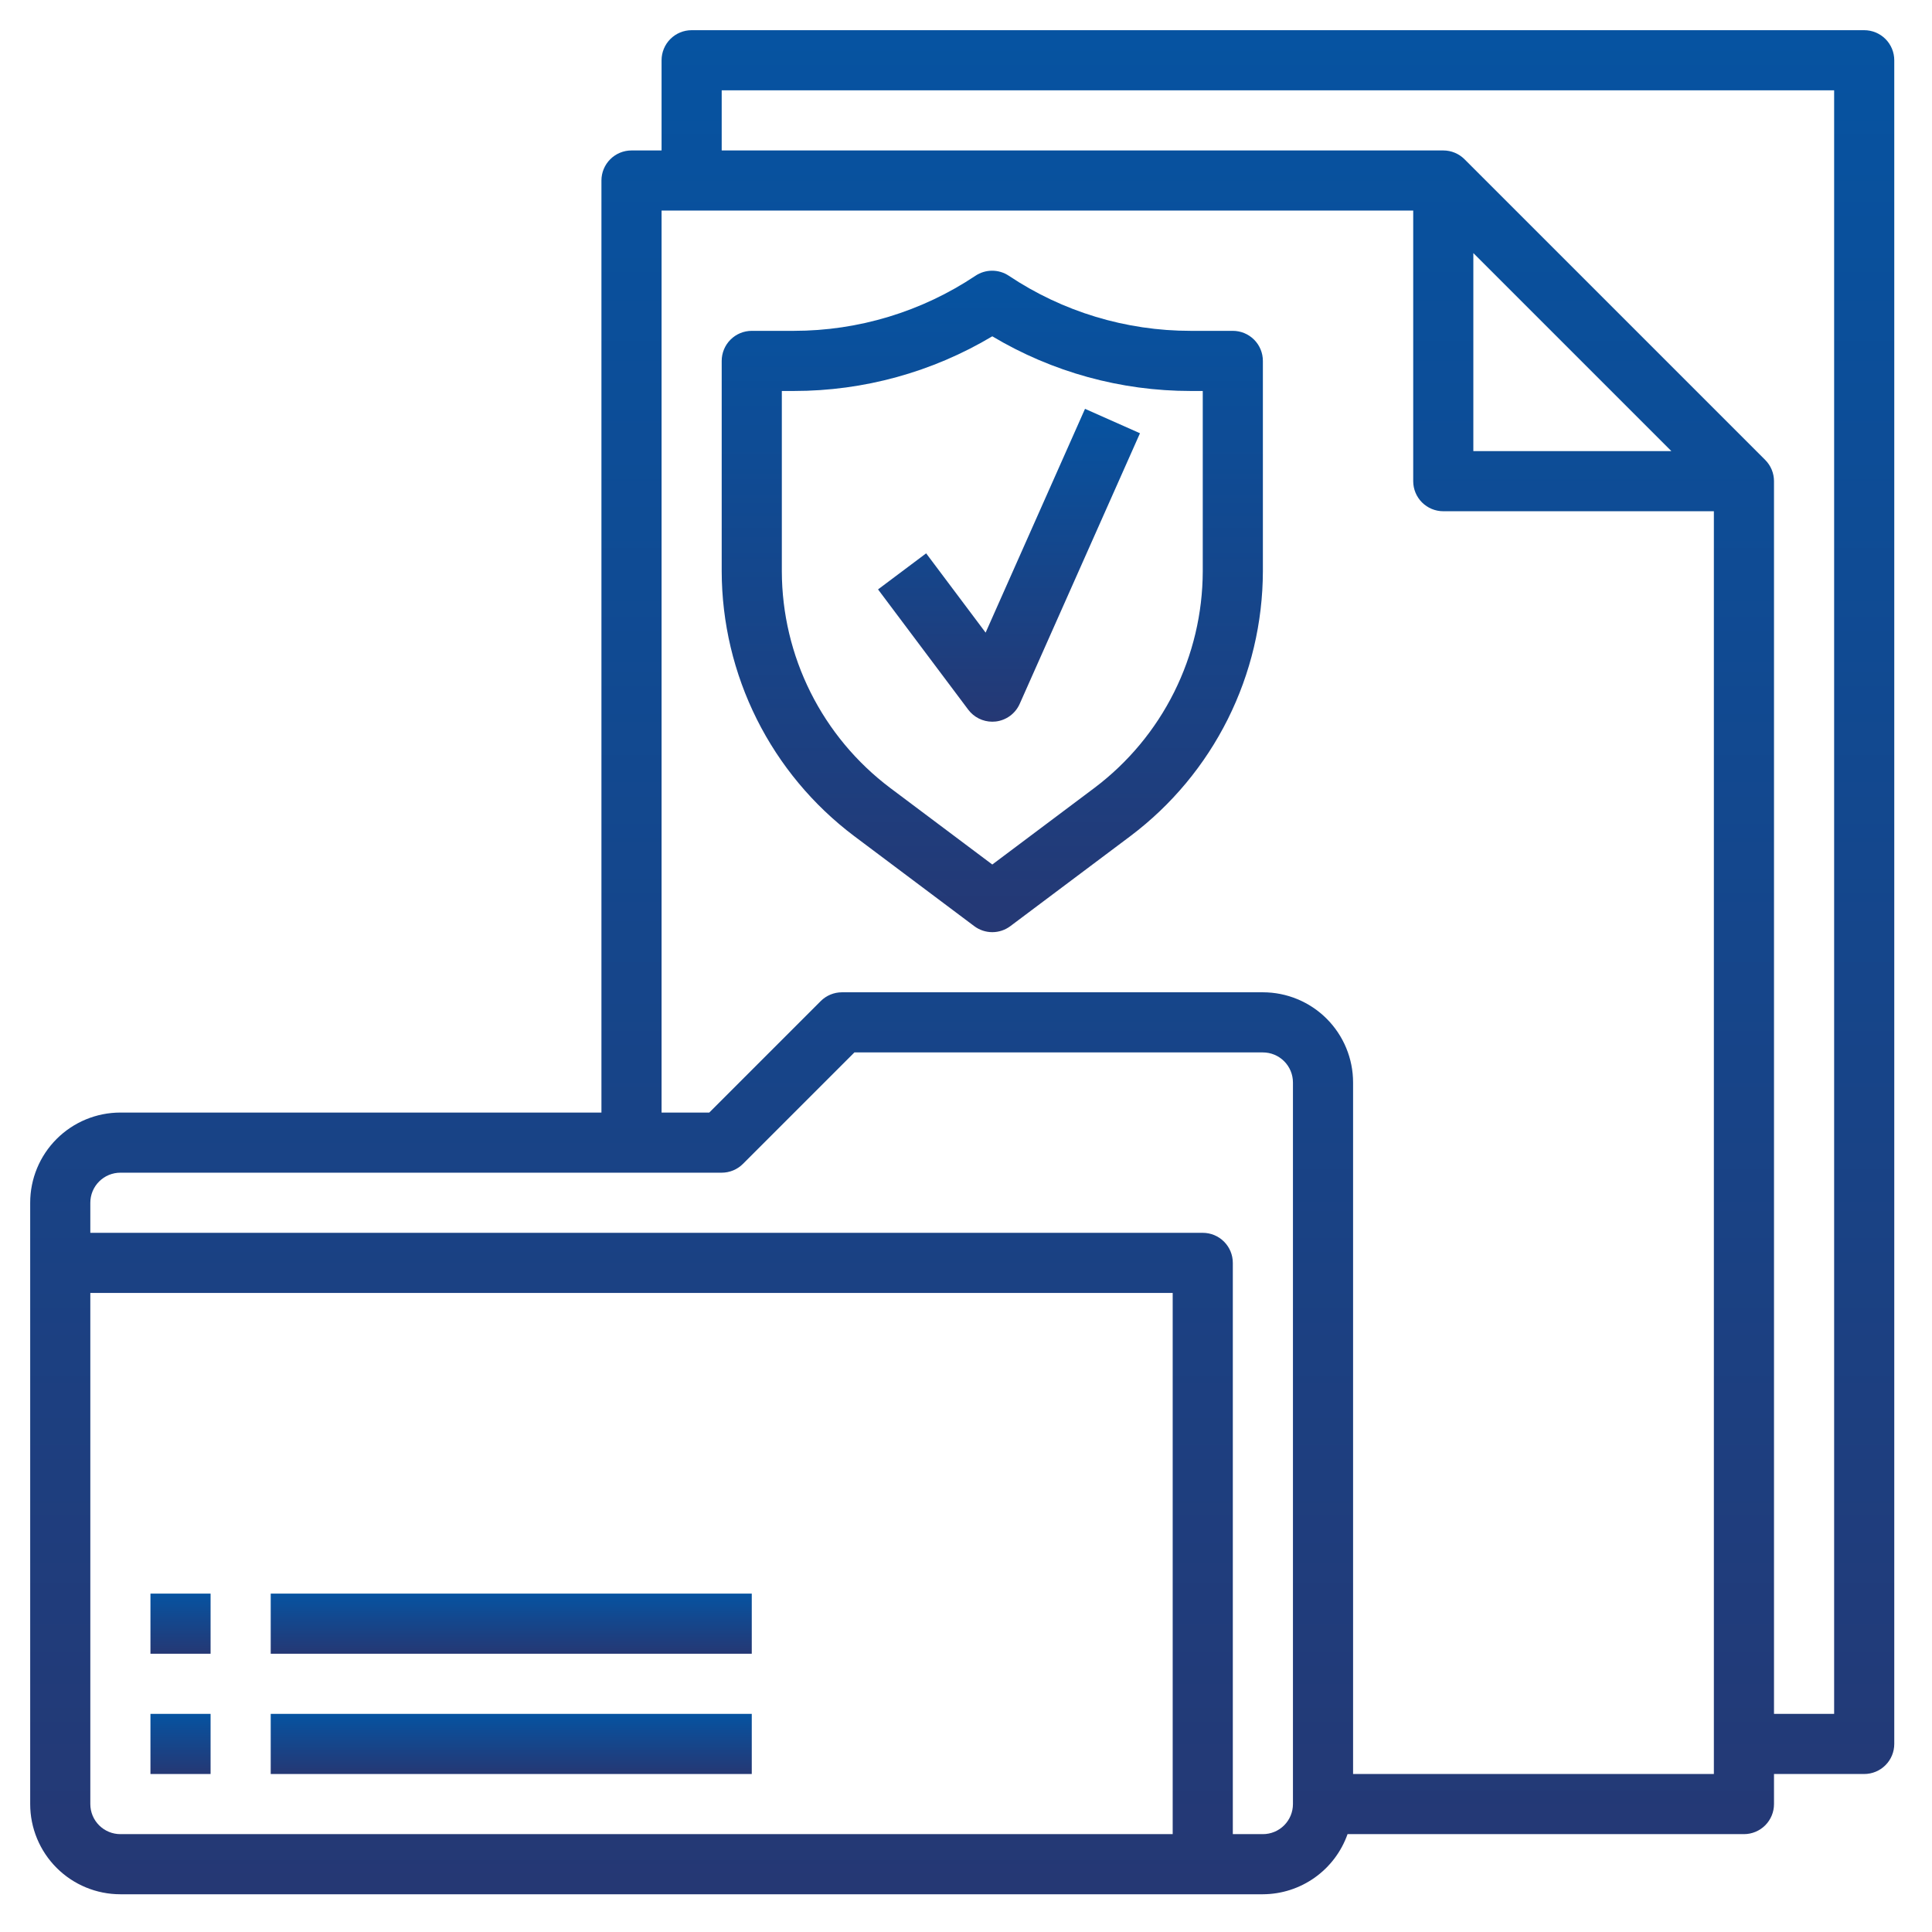
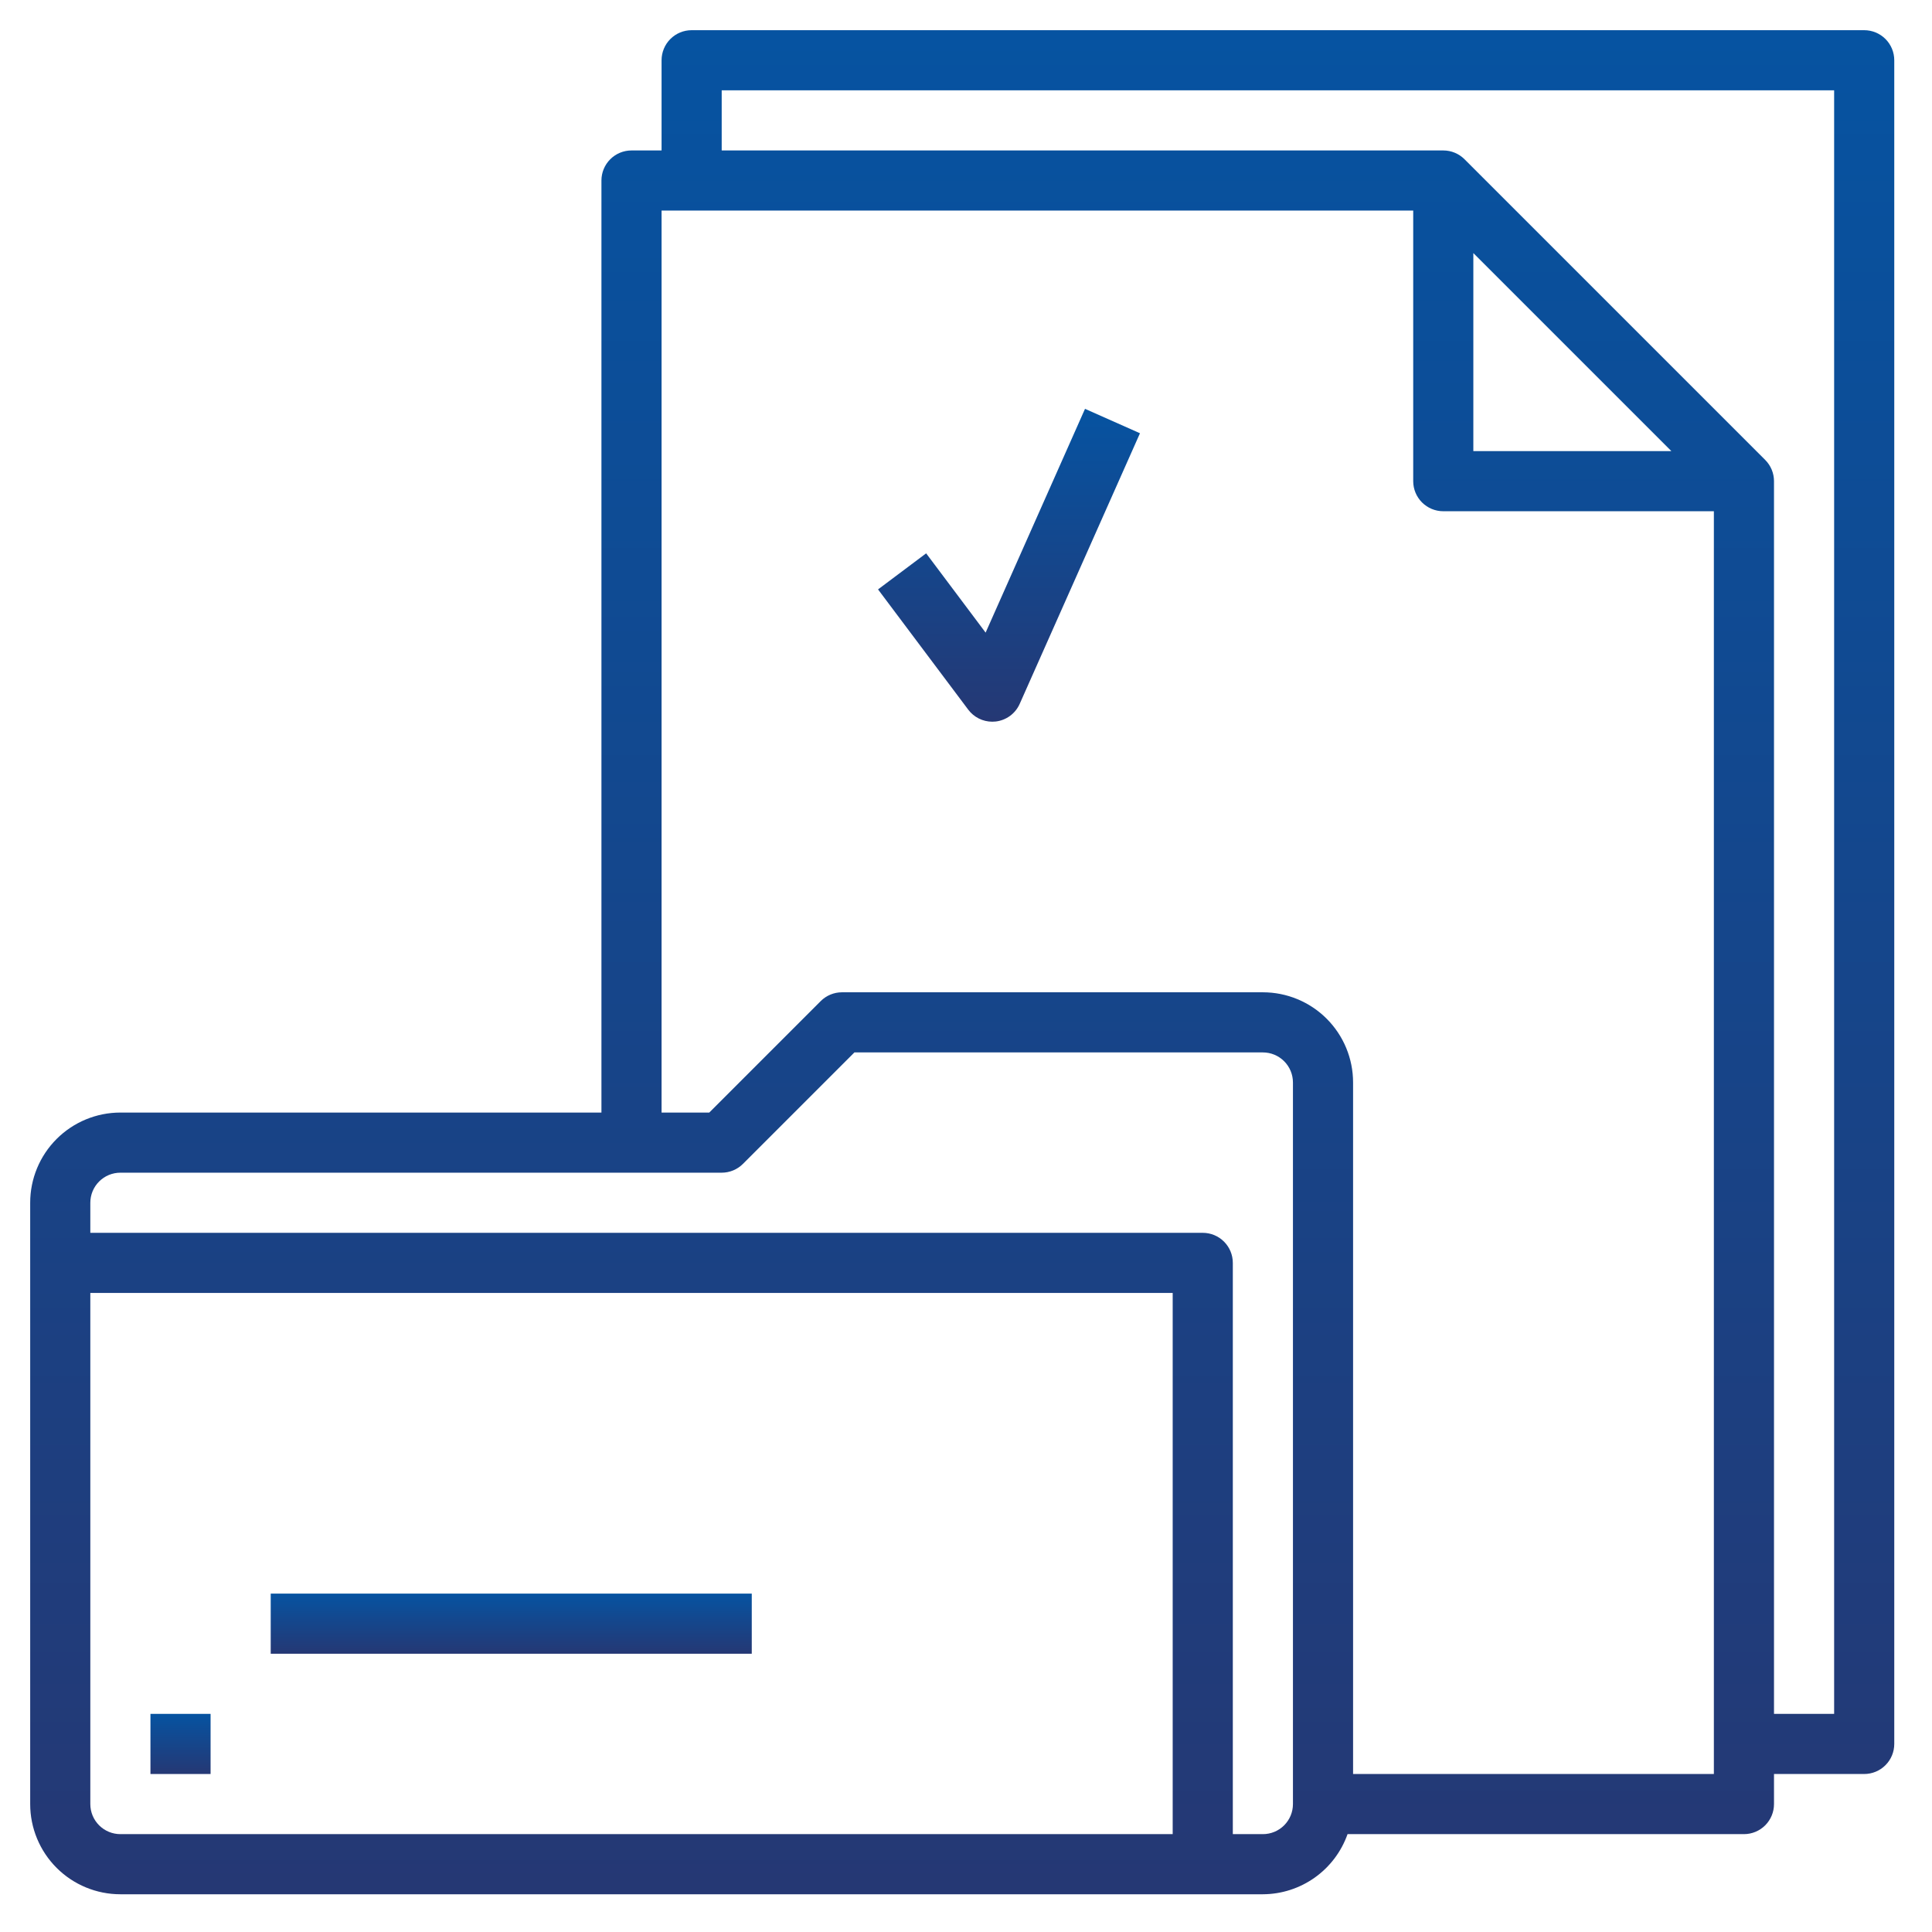
<svg xmlns="http://www.w3.org/2000/svg" width="512" height="512" viewBox="0 0 512 512" fill="none">
  <path d="M494.032 8H183.29C181.177 8 179.151 8.839 177.656 10.334C176.162 11.828 175.323 13.855 175.323 15.968V39.871H167.355C165.242 39.871 163.215 40.71 161.721 42.205C160.227 43.699 159.387 45.725 159.387 47.839V294.839H31.903C25.564 294.839 19.484 297.357 15.001 301.84C10.518 306.323 8 312.402 8 318.742V478.097C8 484.436 10.518 490.516 15.001 494.999C19.484 499.482 25.564 502 31.903 502H334.677C339.604 501.98 344.403 500.438 348.419 497.585C352.436 494.733 355.473 490.709 357.115 486.065H462.161C464.274 486.065 466.301 485.225 467.795 483.731C469.29 482.237 470.129 480.21 470.129 478.097V470.129H494.032C496.145 470.129 498.172 469.29 499.666 467.795C501.161 466.301 502 464.274 502 462.161V15.968C502 13.855 501.161 11.828 499.666 10.334C498.172 8.839 496.145 8 494.032 8ZM23.936 478.097V342.645H310.774V486.065H31.903C29.79 486.065 27.763 485.225 26.269 483.731C24.775 482.237 23.936 480.21 23.936 478.097ZM342.645 478.097C342.645 480.21 341.806 482.237 340.311 483.731C338.817 485.225 336.791 486.065 334.677 486.065H326.71V334.677C326.71 332.564 325.87 330.538 324.376 329.043C322.882 327.549 320.855 326.71 318.742 326.71H23.936V318.742C23.936 316.629 24.775 314.602 26.269 313.108C27.763 311.614 29.79 310.774 31.903 310.774H191.258C193.371 310.774 195.397 309.934 196.891 308.44L226.428 278.903H334.677C336.791 278.903 338.817 279.743 340.311 281.237C341.806 282.731 342.645 284.758 342.645 286.871V478.097ZM358.581 470.129V286.871C358.581 280.531 356.062 274.452 351.58 269.969C347.097 265.486 341.017 262.968 334.677 262.968H223.129C221.016 262.968 218.99 263.808 217.496 265.302L187.959 294.839H175.323V55.806H374.516V127.516C374.516 129.629 375.356 131.656 376.85 133.15C378.344 134.644 380.371 135.484 382.484 135.484H454.194V470.129H358.581ZM390.452 67.073L442.927 119.548H390.452V67.073ZM486.065 454.194H470.129V127.516C470.129 125.403 469.289 123.377 467.794 121.883L388.117 42.206C386.623 40.711 384.597 39.871 382.484 39.871H191.258V23.936H486.065V454.194Z" fill="url(#paint0_linear)" />
  <path d="M39.871 454.193H55.806V470.129H39.871V454.193Z" fill="url(#paint1_linear)" />
-   <path d="M71.742 454.193H199.226V470.129H71.742V454.193Z" fill="url(#paint2_linear)" />
-   <path d="M39.871 422.323H55.806V438.258H39.871V422.323Z" fill="url(#paint3_linear)" />
  <path d="M71.742 422.323H199.226V438.258H71.742V422.323Z" fill="url(#paint4_linear)" />
-   <path d="M326.71 87.677H315.555C298.396 87.691 281.619 82.611 267.35 73.081C266.041 72.207 264.502 71.741 262.928 71.741C261.354 71.741 259.815 72.207 258.506 73.081C244.259 82.595 227.512 87.675 210.381 87.677H199.226C197.113 87.677 195.086 88.517 193.592 90.011C192.098 91.505 191.258 93.532 191.258 95.645V151.419C191.292 165.02 194.475 178.428 200.557 190.592C206.639 202.757 215.456 213.348 226.316 221.535L258.187 245.439C259.566 246.473 261.244 247.032 262.968 247.032C264.692 247.032 266.369 246.473 267.748 245.439L299.619 221.535C310.479 213.347 319.295 202.756 325.377 190.592C331.459 178.427 334.642 165.02 334.677 151.419V95.645C334.677 93.532 333.838 91.505 332.344 90.011C330.849 88.517 328.823 87.677 326.71 87.677V87.677ZM318.742 151.419C318.715 162.547 316.112 173.518 311.135 183.471C306.159 193.424 298.945 202.089 290.058 208.787L262.968 229.105L235.877 208.787C226.991 202.089 219.777 193.424 214.8 183.471C209.824 173.518 207.22 162.547 207.194 151.419V103.613H210.381C228.896 103.621 247.068 98.616 262.968 89.127C278.867 98.616 297.039 103.621 315.555 103.613H318.742V151.419Z" fill="url(#paint5_linear)" />
  <path d="M261.199 167.65L245.439 146.639L232.69 156.2L256.594 188.071C257.336 189.06 258.298 189.864 259.405 190.417C260.511 190.97 261.731 191.258 262.968 191.258C263.266 191.258 263.564 191.242 263.86 191.21C265.239 191.052 266.552 190.536 267.67 189.715C268.788 188.893 269.672 187.794 270.234 186.525L302.105 114.816L287.54 108.346L261.199 167.65Z" fill="url(#paint6_linear)" />
  <defs>
    <linearGradient id="paint0_linear" x1="255" y1="8" x2="255" y2="502" gradientUnits="userSpaceOnUse">
      <stop stop-color="#0653A1" />
      <stop offset="1" stop-color="#253874" />
    </linearGradient>
    <linearGradient id="paint1_linear" x1="47.839" y1="454.193" x2="47.839" y2="470.129" gradientUnits="userSpaceOnUse">
      <stop stop-color="#0653A1" />
      <stop offset="1" stop-color="#253874" />
    </linearGradient>
    <linearGradient id="paint2_linear" x1="135.484" y1="454.193" x2="135.484" y2="470.129" gradientUnits="userSpaceOnUse">
      <stop stop-color="#0653A1" />
      <stop offset="1" stop-color="#253874" />
    </linearGradient>
    <linearGradient id="paint3_linear" x1="47.839" y1="422.323" x2="47.839" y2="438.258" gradientUnits="userSpaceOnUse">
      <stop stop-color="#0653A1" />
      <stop offset="1" stop-color="#253874" />
    </linearGradient>
    <linearGradient id="paint4_linear" x1="135.484" y1="422.323" x2="135.484" y2="438.258" gradientUnits="userSpaceOnUse">
      <stop stop-color="#0653A1" />
      <stop offset="1" stop-color="#253874" />
    </linearGradient>
    <linearGradient id="paint5_linear" x1="262.968" y1="71.741" x2="262.968" y2="247.032" gradientUnits="userSpaceOnUse">
      <stop stop-color="#0653A1" />
      <stop offset="1" stop-color="#253874" />
    </linearGradient>
    <linearGradient id="paint6_linear" x1="267.398" y1="108.346" x2="267.398" y2="191.258" gradientUnits="userSpaceOnUse">
      <stop stop-color="#0653A1" />
      <stop offset="1" stop-color="#253874" />
    </linearGradient>
  </defs>
</svg>